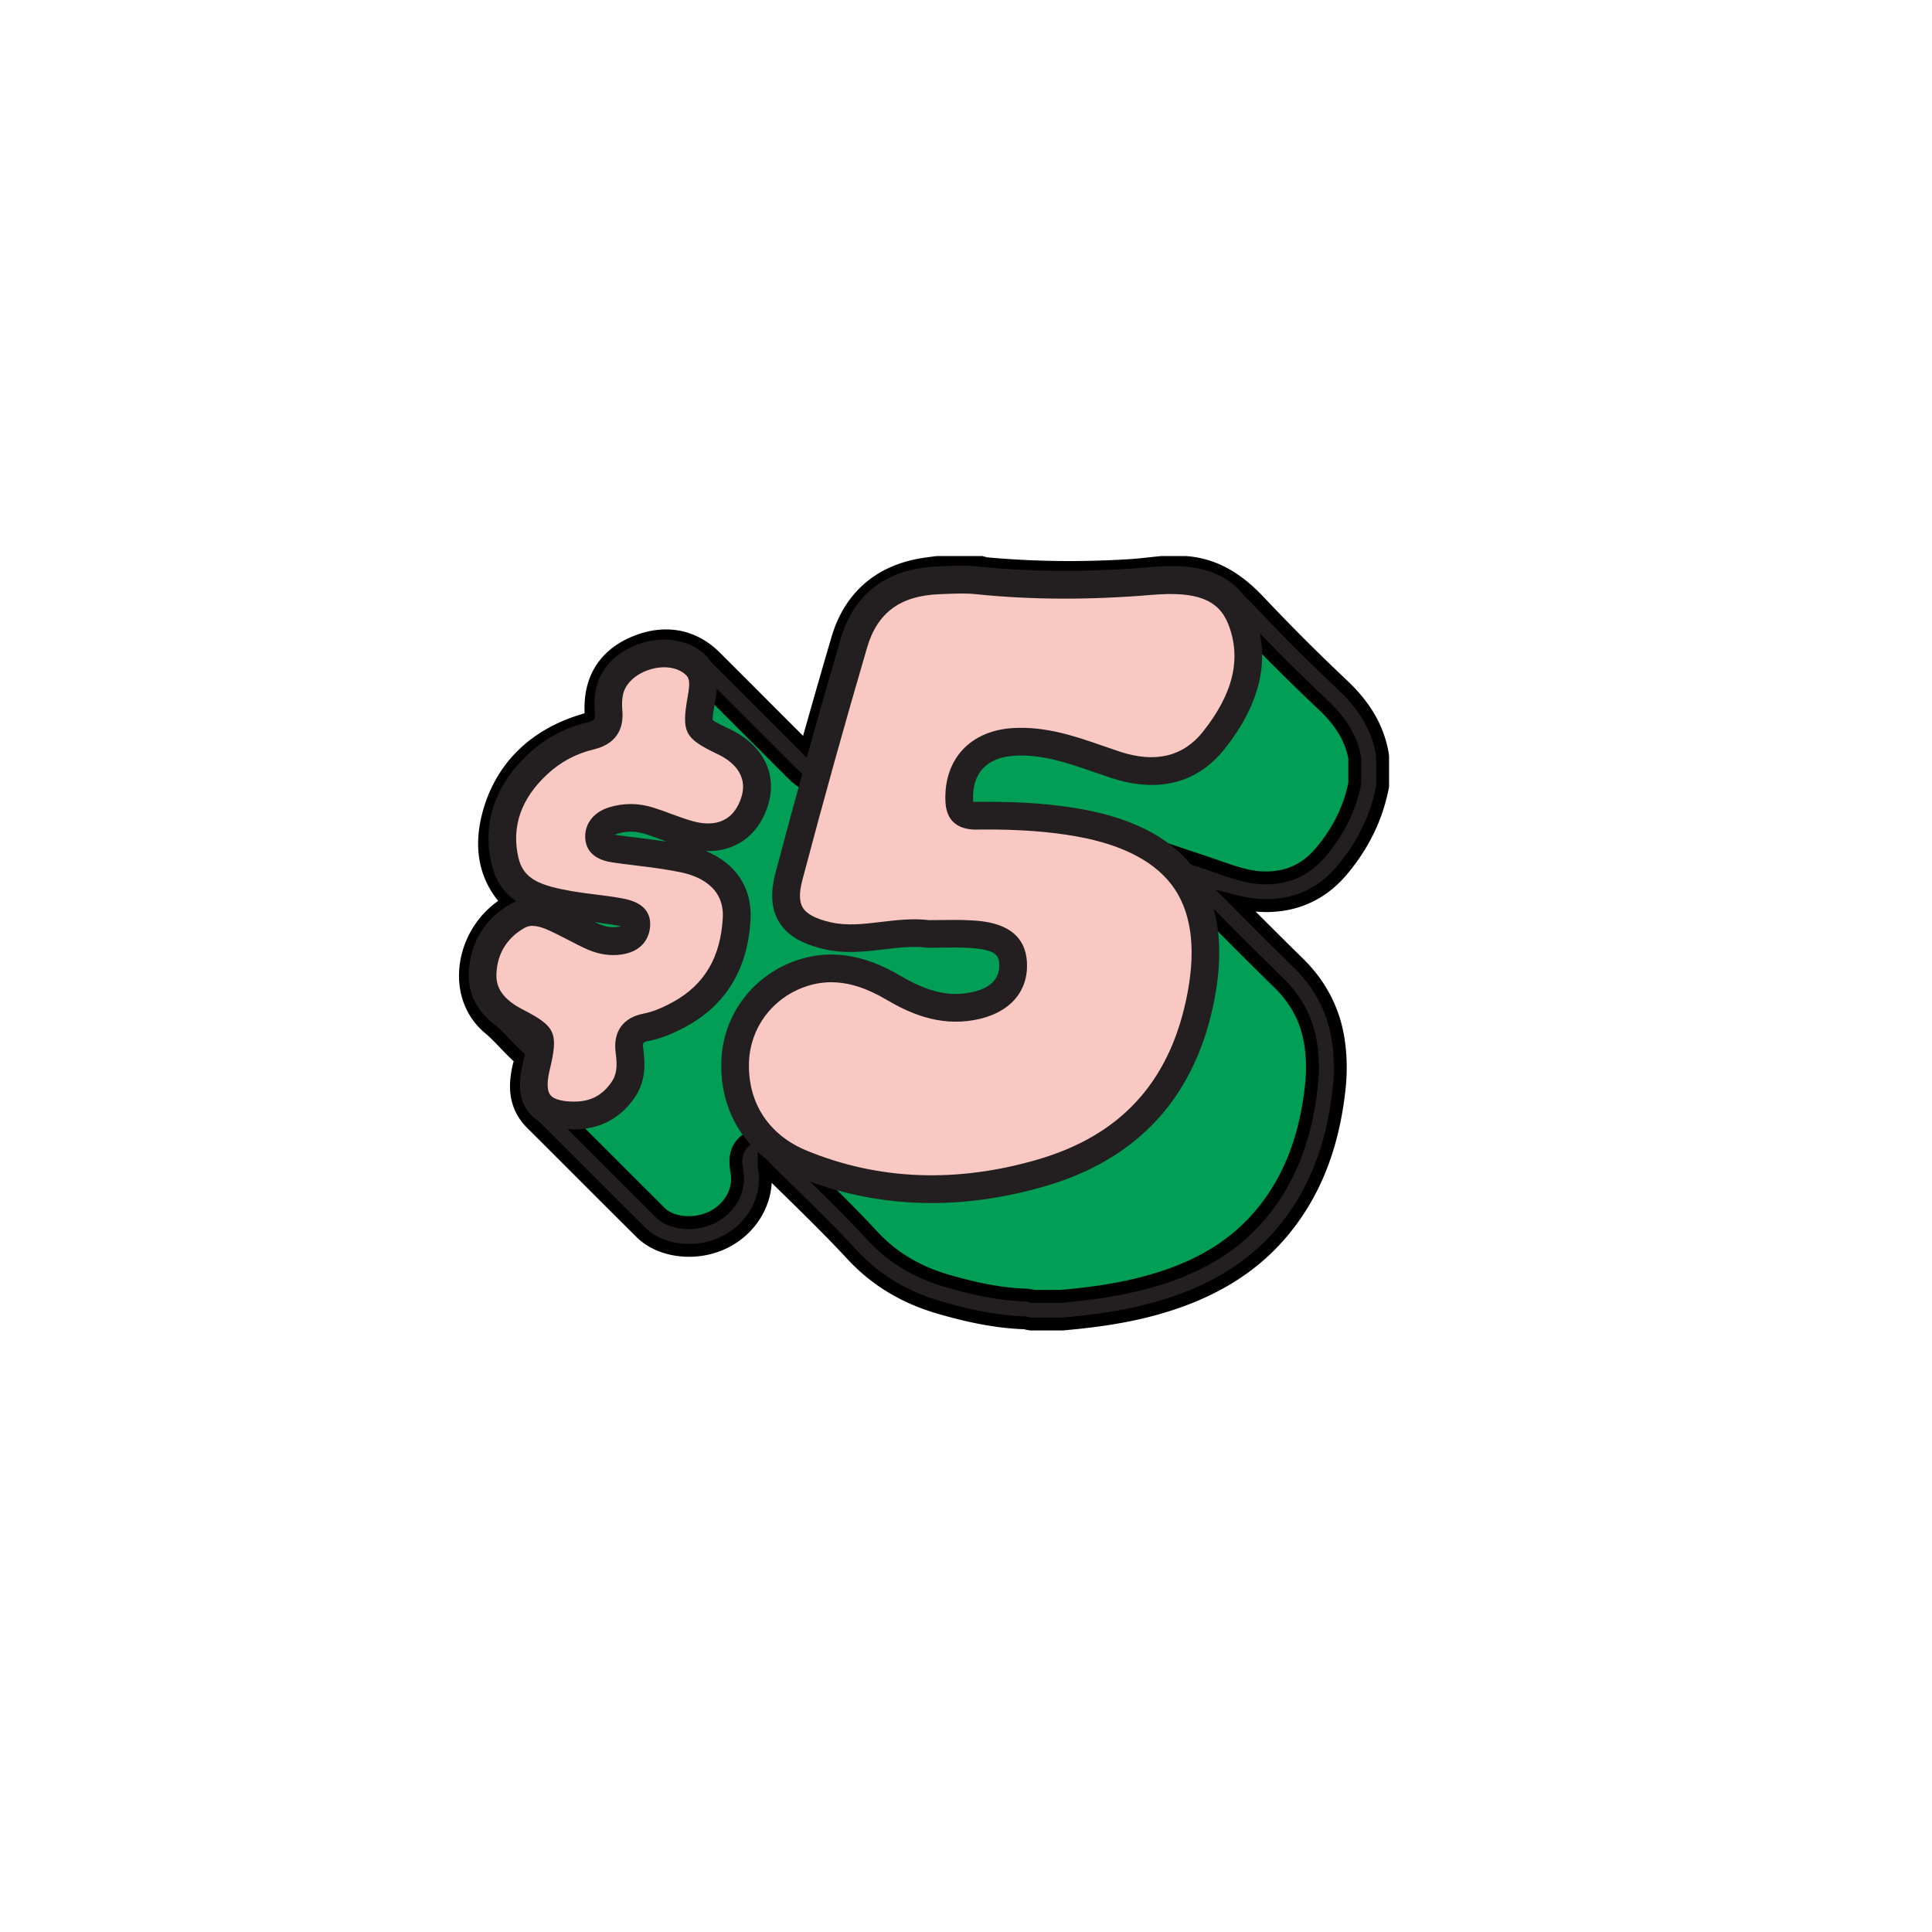
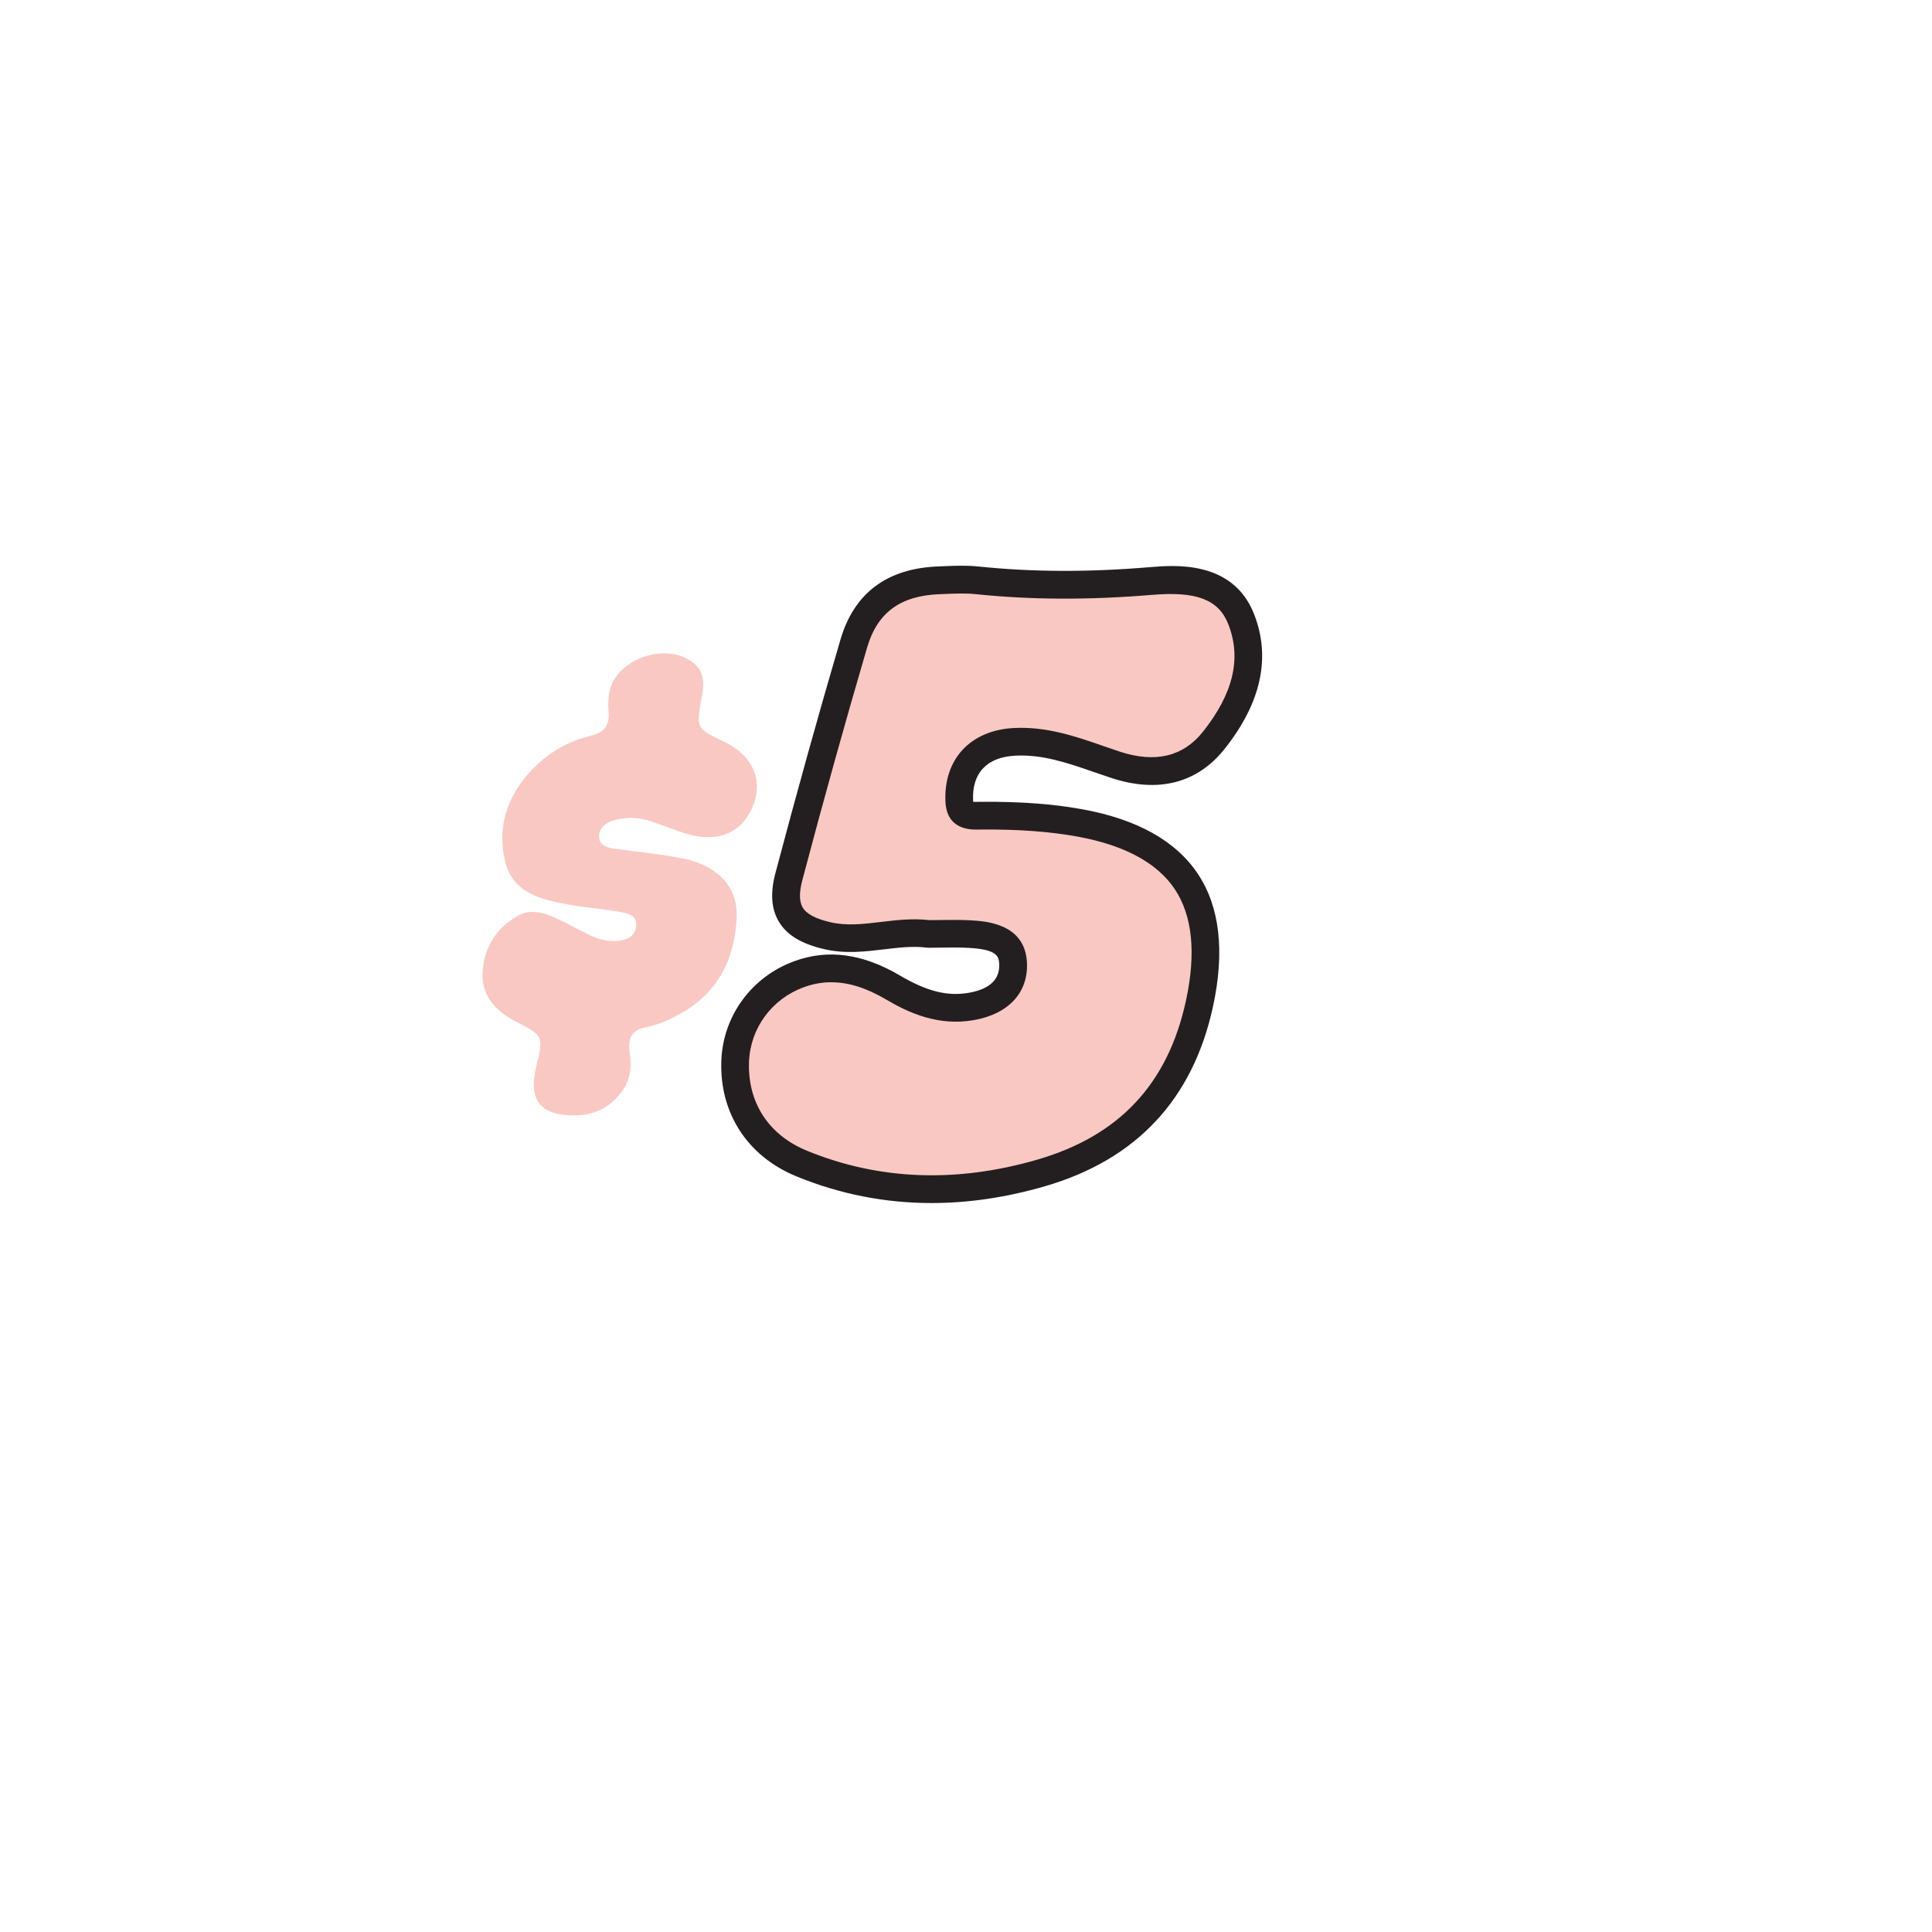
<svg xmlns="http://www.w3.org/2000/svg" id="Layer_1" data-name="Layer 1" viewBox="0 0 450 450">
  <defs>
    <style>.cls-3{fill:#231f20}.cls-4{fill:#fac8c2}.cls-3,.cls-4{stroke-width:0}</style>
  </defs>
  <g stroke="#000" stroke-miterlimit="10" stroke-width="3">
-     <path fill="#009f55" d="M218.38 134.25h9.81c.3.08.59.21.9.24 11.39 1.08 22.79 1.19 34.2.48 2.47-.15 4.93-.48 7.4-.72h5.14c6.39.43 11.05 3.82 15.31 8.34 6.24 6.61 12.68 13.05 19.29 19.29 4.28 4.04 7.36 8.56 8.36 14.4v6.54c-1.31 6.72-4.31 12.6-8.7 17.81-3.95 4.68-8.96 7.05-15.09 7.09-4.77.03-9.14-1.65-13.54-3.16-1.4-.48-2.81-.94-4.21-1.42.31.9.77 1.41 1.25 1.9 7.2 7.2 14.34 14.46 21.63 21.58 4.57 4.47 7.38 9.76 8.35 16.03.53 3.46.58 6.95.21 10.45-1.24 11.6-4.72 22.33-12.25 31.46-7.74 9.39-18.03 14.5-29.58 17.5-6.41 1.66-12.94 2.51-19.51 3.1h-7c-.53-.1-1.06-.26-1.59-.28-6.5-.24-12.78-1.62-19-3.43-7.33-2.12-13.63-5.72-18.9-11.42-6.34-6.84-13.11-13.29-19.77-19.84-1.28-1.26-2.27-3.57-4.75-2.37-2.46 1.19-1.59 3.4-1.36 5.36.62 5.39-2.44 10.7-7.67 13.27-5.23 2.57-12.15 1.88-15.74-1.69-8.5-8.45-16.94-16.95-25.44-25.4-2.16-2.15-2.85-4.75-2.54-7.68.12-1.15.33-2.32.67-3.43.54-1.74.23-3.05-1.19-4.34-2.42-2.19-4.49-4.78-6.99-6.86-8.22-6.84-4.26-21.16 5.83-25.03.62-.24 1.41-.13 2.2-1.4-.61-.41-1.39-.82-2.04-1.38-6.34-5.44-7.06-12.5-4.83-19.81 2.94-9.63 9.84-15.61 19.41-18.52 3.93-1.19 4.3-1.62 4.22-5.71-.12-5.97 2.57-10.17 7.98-12.49 5.86-2.52 11.22-1.62 15.46 2.62 7.21 7.2 14.41 14.41 21.62 21.62 3.5 3.49 3.46 3.47 4.8-1.25 2.46-8.68 4.92-17.35 7.47-26.01 2.48-8.42 8.08-13.43 16.74-14.97 1.14-.2 2.3-.33 3.45-.5z" />
-     <path fill="#231f20" d="M247.48 308.39h-7.44l-.28-.05a11.3 11.3 0 0 1-.62-.13c-.18-.04-.43-.09-.52-.1-5.95-.22-12.05-1.31-19.77-3.55-8.23-2.39-14.9-6.42-20.37-12.32-4.95-5.34-10.28-10.55-15.43-15.59-1.41-1.38-2.83-2.76-4.23-4.15-.31-.3-.58-.62-.83-.91 0 .04.01.09.02.13.06.37.12.74.16 1.1.78 6.73-3.02 13.37-9.45 16.53-6.53 3.21-14.89 2.22-19.43-2.3-4.6-4.57-9.18-9.15-13.76-13.73-3.89-3.89-7.78-7.79-11.68-11.67-2.75-2.73-3.91-6.2-3.47-10.31.16-1.52.42-2.84.8-4.04.12-.4.1-.55.1-.56s-.06-.15-.38-.43c-1.16-1.05-2.22-2.16-3.25-3.23-1.23-1.29-2.39-2.5-3.64-3.54-4.4-3.66-6.34-9.26-5.34-15.36.98-5.92 4.66-11.17 9.66-14.02-5.37-5.6-6.82-13.04-4.18-21.66 3.11-10.17 10.56-17.32 21.56-20.66.37-.11 1.4-.42 1.9-.65.04-.36.05-1 .04-1.91-.14-7.3 3.29-12.67 9.93-15.52 7.08-3.04 13.84-1.87 19.02 3.3 3.77 3.76 7.54 7.53 11.3 11.3l9.9 9.9c2.43-8.58 4.82-17 7.31-25.46 2.8-9.53 9.47-15.49 19.27-17.23.83-.15 1.66-.26 2.49-.37.36-.05.71-.09 1.07-.15l.46-.03h10.24l.42.11c.14.04.29.08.43.13l.07.02c10.84 1.02 22.13 1.17 33.55.46 1.62-.1 3.22-.28 4.92-.46.79-.09 1.57-.17 2.36-.25l.32-.02h5.35c8.17.55 13.61 5.29 17.44 9.35 6.18 6.56 12.63 13 19.16 19.15 5.33 5.03 8.3 10.18 9.33 16.21l.05.54v6.85l-.06.31c-1.37 7.02-4.53 13.5-9.4 19.28-4.57 5.42-10.47 8.19-17.53 8.24-2.44 0-4.76-.35-6.99-.91 4.7 4.72 9.53 9.57 14.35 14.28 5.1 4.99 8.23 11 9.28 17.85.56 3.65.64 7.44.23 11.28-1.44 13.49-5.68 24.34-12.97 33.17-7.38 8.96-17.61 15.03-31.26 18.57-7.29 1.89-14.53 2.7-20.03 3.19h-.14zm-6.83-6.45h6.54c5.23-.47 12.08-1.25 18.85-3 12.46-3.23 21.33-8.45 27.9-16.43 6.45-7.83 10.22-17.56 11.53-29.75.35-3.28.29-6.52-.19-9.61-.85-5.52-3.28-10.17-7.42-14.22-5.2-5.08-10.4-10.31-15.44-15.37-2.07-2.08-4.14-4.16-6.22-6.24-.76-.76-1.52-1.66-2.03-3.15l-2.09-6.17 7.48 2.51c.98.33 1.95.65 2.93.99l1.17.4c3.86 1.34 7.52 2.64 11.3 2.58 5.16-.03 9.3-1.98 12.65-5.95 4.14-4.91 6.74-10.16 7.94-16.05v-5.94c-.83-4.47-3.17-8.4-7.35-12.34a461.878 461.878 0 0 1-19.42-19.42c-4.52-4.79-8.44-6.99-13.08-7.33h-4.86c-.71.07-1.43.15-2.14.23-1.7.19-3.45.38-5.22.49-11.81.74-23.49.57-34.71-.49-.43-.04-.8-.14-1.08-.22h-9.09l-.9.12c-.74.1-1.48.19-2.21.33-7.43 1.32-12.08 5.48-14.21 12.7-2.54 8.63-4.98 17.21-7.46 25.98l-.03.12c-.89 3.14-1.47 5.21-3.85 5.83-2.38.62-3.93-.93-6.28-3.27l-10.35-10.35c-3.77-3.77-7.53-7.53-11.3-11.29-3.28-3.27-7.29-3.93-11.91-1.94-4.2 1.81-6.12 4.81-6.03 9.46.11 5.5-1.17 7.24-6.51 8.86-8.97 2.73-14.78 8.24-17.27 16.37-2.14 7-.88 12.37 3.84 16.42.26.22.64.46 1.04.7.24.15.48.3.69.44l2.6 1.74-1.65 2.65c-1.31 2.1-3.01 2.52-3.73 2.7l-.13.03c-4.03 1.55-7.17 5.55-7.94 10.17-.63 3.78.5 7.18 3.1 9.34 1.53 1.28 2.88 2.68 4.18 4.04.99 1.04 1.93 2.02 2.91 2.91 2.33 2.11 3.03 4.69 2.1 7.69-.25.8-.42 1.72-.54 2.81-.23 2.15.26 3.71 1.61 5.04 3.91 3.89 7.8 7.79 11.7 11.68 4.57 4.58 9.15 9.16 13.74 13.72 2.6 2.58 8 3.07 12.04 1.08 3.99-1.96 6.35-5.98 5.89-10-.03-.26-.08-.53-.12-.8-.28-1.73-.95-5.78 3.28-7.83 4.24-2.06 6.88 1.13 7.87 2.34.18.22.36.45.55.64 1.4 1.38 2.81 2.76 4.22 4.13 5.21 5.09 10.6 10.36 15.66 15.82 4.65 5.02 10.36 8.46 17.43 10.51 7.2 2.08 12.81 3.1 18.22 3.3.65.02 1.21.15 1.66.24.04 0 .09.02.13.03z" />
-   </g>
+     </g>
  <path d="M133.53 259.81c-7.71-.08-10.47-3.65-8.67-11.18 1.78-7.4 1.75-7.36-4.72-10.7-4.57-2.35-7.98-5.9-7.74-11.3.25-5.76 3.08-10.43 8.21-13.33 2.83-1.6 5.8-.84 8.56.41 2.81 1.27 5.5 2.81 8.28 4.14 1.91.91 3.92 1.47 6.09 1.33 2.29-.15 4.34-.92 4.64-3.4.34-2.76-2.18-3.07-4.01-3.41-3.75-.7-7.58-.96-11.34-1.61-6.6-1.14-13.48-2.67-15.23-10.32-2.01-8.76 1.13-16.39 7.66-22.47 3.49-3.25 7.68-5.49 12.3-6.59 3.28-.78 4.51-2.54 4.18-5.81-.15-1.46-.08-3 .22-4.44 1.6-7.87 13.66-11.83 19.76-6.55 2.56 2.22 2.19 5.13 1.69 7.94-1.25 7.13-1.31 7.12 5.17 10.21 6.49 3.09 9.12 8.51 7.01 14.43-2.28 6.41-7.76 9.15-14.93 7.24-3.2-.86-6.27-2.23-9.44-3.22-2.76-.87-5.59-.92-8.38-.06-1.94.6-3.43 1.88-3.29 3.96.13 1.93 1.95 2.37 3.59 2.6 5.36.77 10.79 1.22 16.09 2.32 8.18 1.7 12.73 6.79 12.35 13.91-.51 9.63-4.44 17.43-13.19 22.25-2.51 1.38-5.12 2.55-7.91 3.09-3.25.63-4.28 2.5-3.85 5.56.44 3.13.42 6.2-1.46 8.95-2.8 4.1-6.69 6.1-11.64 6.03z" class="cls-4" />
-   <path d="M133.79 263.04h-.3c-4.92-.05-8.32-1.37-10.39-4.03-2.08-2.67-2.52-6.31-1.37-11.14.49-2.03.99-4.13.92-4.79-.42-.45-2.16-1.35-3.85-2.21l-.13-.07c-8.17-4.21-9.67-10.1-9.49-14.3.3-6.9 3.8-12.58 9.85-16 .4-.23.81-.42 1.21-.59-2.65-1.84-4.81-4.56-5.77-8.75-2.17-9.46.81-18.29 8.61-25.55 3.92-3.65 8.54-6.13 13.75-7.37 1.76-.42 1.88-.74 1.72-2.34-.18-1.79-.09-3.66.26-5.4.97-4.78 4.77-8.73 10.18-10.57 5.44-1.85 11.13-1 14.86 2.23 4.07 3.52 3.22 8.35 2.76 10.94l-.03.18c-.33 1.88-.67 3.82-.57 4.42.43.44 2.24 1.3 3.98 2.13 8.03 3.83 11.35 10.89 8.67 18.43-2.35 6.6-7.63 10.18-14.24 9.97 6.97 2.87 10.79 8.57 10.4 15.88-.61 11.43-5.6 19.81-14.86 24.91-3.28 1.81-6.1 2.9-8.85 3.43-1.27.25-1.5.29-1.27 1.95.45 3.21.63 7.38-1.99 11.21-3.32 4.87-8.18 7.44-14.04 7.44zm-9.69-47.41c-.71 0-1.33.16-1.9.48-4.1 2.31-6.37 6-6.57 10.66-.1 2.18.42 5.42 5.99 8.29l.13.07c7.72 3.98 8.36 5.44 6.25 14.25-.45 1.89-.79 4.41.18 5.66.97 1.24 3.46 1.52 5.38 1.54h.01c3.9.06 6.73-1.41 8.92-4.62 1.09-1.61 1.36-3.54.92-6.68-.69-4.91 1.66-8.25 6.44-9.18 2.08-.4 4.29-1.27 6.97-2.75 7.27-4.01 11.04-10.42 11.53-19.6.39-7.36-5.96-9.79-9.79-10.58-3.42-.71-6.87-1.14-10.52-1.59-1.79-.22-3.59-.44-5.37-.7-2.75-.4-6.09-1.69-6.35-5.58-.22-3.36 1.91-6.14 5.56-7.26 3.38-1.04 6.85-1.02 10.3.07 1.42.44 2.8.95 4.13 1.45 1.78.66 3.47 1.28 5.17 1.74 3.84 1.03 8.87.95 11.06-5.2 2.09-5.86-2.46-9.05-5.36-10.43-7.76-3.7-8.48-5.08-6.99-13.5l.03-.18c.53-3.03.41-4.05-.63-4.94-2-1.73-5.27-2.11-8.55-1-3.16 1.08-5.43 3.28-5.93 5.75-.23 1.12-.28 2.32-.17 3.48.49 4.91-1.8 8.11-6.64 9.27-4.11.98-7.76 2.93-10.85 5.81-6.1 5.68-8.36 12.2-6.71 19.38 1.15 5.03 4.99 6.54 12.64 7.86 1.7.29 3.4.5 5.2.73 2.02.25 4.11.51 6.18.89l.27.05c4.68.85 6.81 3.18 6.35 6.93-.21 1.73-1.39 5.81-7.64 6.23-2.51.17-5.03-.37-7.68-1.63-1.29-.61-2.55-1.27-3.77-1.9-1.53-.79-2.97-1.54-4.46-2.21-1.52-.69-2.72-1.02-3.75-1.02zm14.47-.83c.09.05.19.09.28.13 1.66.79 3.08 1.12 4.49 1.02.64-.04 1.05-.14 1.29-.22-.26-.06-.53-.1-.74-.14l-.3-.05c-1.64-.31-3.3-.52-5.03-.74zm4.65-20.37c.11.02.24.04.38.06 1.75.25 3.5.47 5.25.68 2.11.26 4.25.53 6.41.85-.39-.14-.78-.29-1.16-.43-1.32-.49-2.57-.95-3.83-1.35-2.18-.68-4.36-.7-6.47-.05-.24.07-.43.15-.58.23z" class="cls-3" />
-   <path d="M216.24 217.53c-7.88-1-15.61 2.26-23.56.4-8.12-1.89-11.07-5.78-8.94-13.82 4.8-18.14 9.81-36.23 15.1-54.23 2.84-9.67 9.6-14.35 19.84-14.73 2.96-.11 5.95-.29 8.88 0 13.52 1.4 26.99 1.29 40.54.16 8.21-.69 17.36-.24 20.95 8.84 4.07 10.28.21 19.99-6.36 28.27-5.97 7.52-14.2 8.55-22.83 5.72-7.73-2.53-15.18-5.81-23.62-5.36-8.35.45-13.19 5.58-12.84 13.76.17 3.92 2.9 3.44 5.24 3.43 7.66-.05 15.26.31 22.83 1.69 23.95 4.35 33.05 18.2 27.9 42.04-4.46 20.61-16.9 33.67-36.84 39.48-18.76 5.46-37.56 5.31-55.81-2.17-10.49-4.3-15.89-13.22-15.5-23.81.33-9.07 6.14-17.08 14.83-20.27 7.83-2.88 15.11-.93 21.93 3.09 5.7 3.36 11.56 5.59 18.27 4.4 5.73-1.02 10.07-4.24 9.67-10.26-.37-5.49-5.49-6.33-10.09-6.59-3.2-.18-6.41-.03-9.61-.04z" class="cls-4" />
+   <path d="M216.24 217.53c-7.88-1-15.61 2.26-23.56.4-8.12-1.89-11.07-5.78-8.94-13.82 4.8-18.14 9.81-36.23 15.1-54.23 2.84-9.67 9.6-14.35 19.84-14.73 2.96-.11 5.95-.29 8.88 0 13.52 1.4 26.99 1.29 40.54.16 8.21-.69 17.36-.24 20.95 8.84 4.07 10.28.21 19.99-6.36 28.27-5.97 7.52-14.2 8.55-22.83 5.72-7.73-2.53-15.18-5.81-23.62-5.36-8.35.45-13.19 5.58-12.84 13.76.17 3.92 2.9 3.44 5.24 3.43 7.66-.05 15.26.31 22.83 1.69 23.95 4.35 33.05 18.2 27.9 42.04-4.46 20.61-16.9 33.67-36.84 39.48-18.76 5.46-37.56 5.31-55.81-2.17-10.49-4.3-15.89-13.22-15.5-23.81.33-9.07 6.14-17.08 14.83-20.27 7.83-2.88 15.11-.93 21.93 3.09 5.7 3.36 11.56 5.59 18.27 4.4 5.73-1.02 10.07-4.24 9.67-10.26-.37-5.49-5.49-6.33-10.09-6.59-3.2-.18-6.41-.03-9.61-.04" class="cls-4" />
  <path d="M216.98 280.21c-10.85 0-21.37-2.07-31.47-6.21-11.4-4.67-17.94-14.74-17.5-26.92.38-10.44 7.03-19.54 16.94-23.18 7.88-2.9 15.96-1.81 24.69 3.33 6.27 3.69 11.07 4.89 16.07 4 4.9-.87 7.26-3.18 7.02-6.87-.12-1.75-.73-3.22-7.05-3.58-2.09-.12-4.19-.09-6.41-.06-1.01.01-1.98.03-3.03.03l-.41-.03c-3.18-.4-6.44-.02-9.89.4-4.47.53-9.1 1.09-13.99-.05-5.31-1.24-8.66-3.27-10.53-6.38-1.78-2.96-2.04-6.69-.79-11.4 5.12-19.32 10.07-37.09 15.13-54.32 3.19-10.87 10.87-16.6 22.82-17.04l1.16-.05c2.65-.11 5.4-.22 8.17.07 12.56 1.3 25.62 1.35 39.94.15 5.77-.48 19.29-1.61 24.22 10.87 4 10.12 1.7 20.71-6.83 31.46-6.35 8-15.47 10.35-26.37 6.78-1.34-.44-2.67-.9-4-1.36-6.21-2.15-12.07-4.18-18.44-3.84-6.59.36-10.06 4.05-9.78 10.4 0 .14.02.26.03.35.35.02.86.01 1.23 0 .25 0 .49-.01.73-.01 9.12-.05 16.56.49 23.43 1.74 12.75 2.31 21.8 7.36 26.91 15.01 5.13 7.68 6.33 18.08 3.56 30.89-4.67 21.61-17.83 35.7-39.09 41.89-9 2.62-17.84 3.93-26.47 3.93zm-23.35-51.43c-2.18 0-4.32.39-6.45 1.18-7.44 2.73-12.43 9.55-12.72 17.36-.35 9.5 4.57 17.05 13.5 20.71 16.74 6.86 34.8 7.55 53.69 2.06 19.08-5.55 30.4-17.67 34.59-37.06 2.39-11.04 1.5-19.76-2.62-25.94-4.1-6.13-11.74-10.25-22.7-12.24-6.46-1.17-13.52-1.69-22.23-1.64-.2 0-.41 0-.61.01-1.87.05-7.58.19-7.87-6.53-.43-9.86 5.81-16.58 15.88-17.12 7.62-.4 14.38 1.92 20.9 4.19 1.3.45 2.59.9 3.9 1.33 8.22 2.69 14.71 1.12 19.3-4.66 7.1-8.94 9.02-17.14 5.89-25.07-2.25-5.7-7.38-7.67-17.68-6.81-14.72 1.23-28.18 1.18-41.14-.16-2.31-.24-4.71-.14-7.25-.04l-1.18.05c-9.12.34-14.47 4.28-16.86 12.41-5.04 17.17-9.98 34.88-15.08 54.15-.78 2.94-.75 5.04.08 6.43.9 1.5 3.02 2.62 6.47 3.42 3.78.88 7.66.42 11.76-.07 3.62-.43 7.36-.88 11.26-.42.91 0 1.83-.01 2.74-.03 2.23-.03 4.54-.06 6.85.07 3.43.19 12.54.7 13.13 9.59.47 7.09-4.14 12.2-12.33 13.65-8.4 1.49-15.35-1.78-20.47-4.8-4.56-2.69-8.73-4.01-12.73-4.01z" class="cls-3" />
</svg>